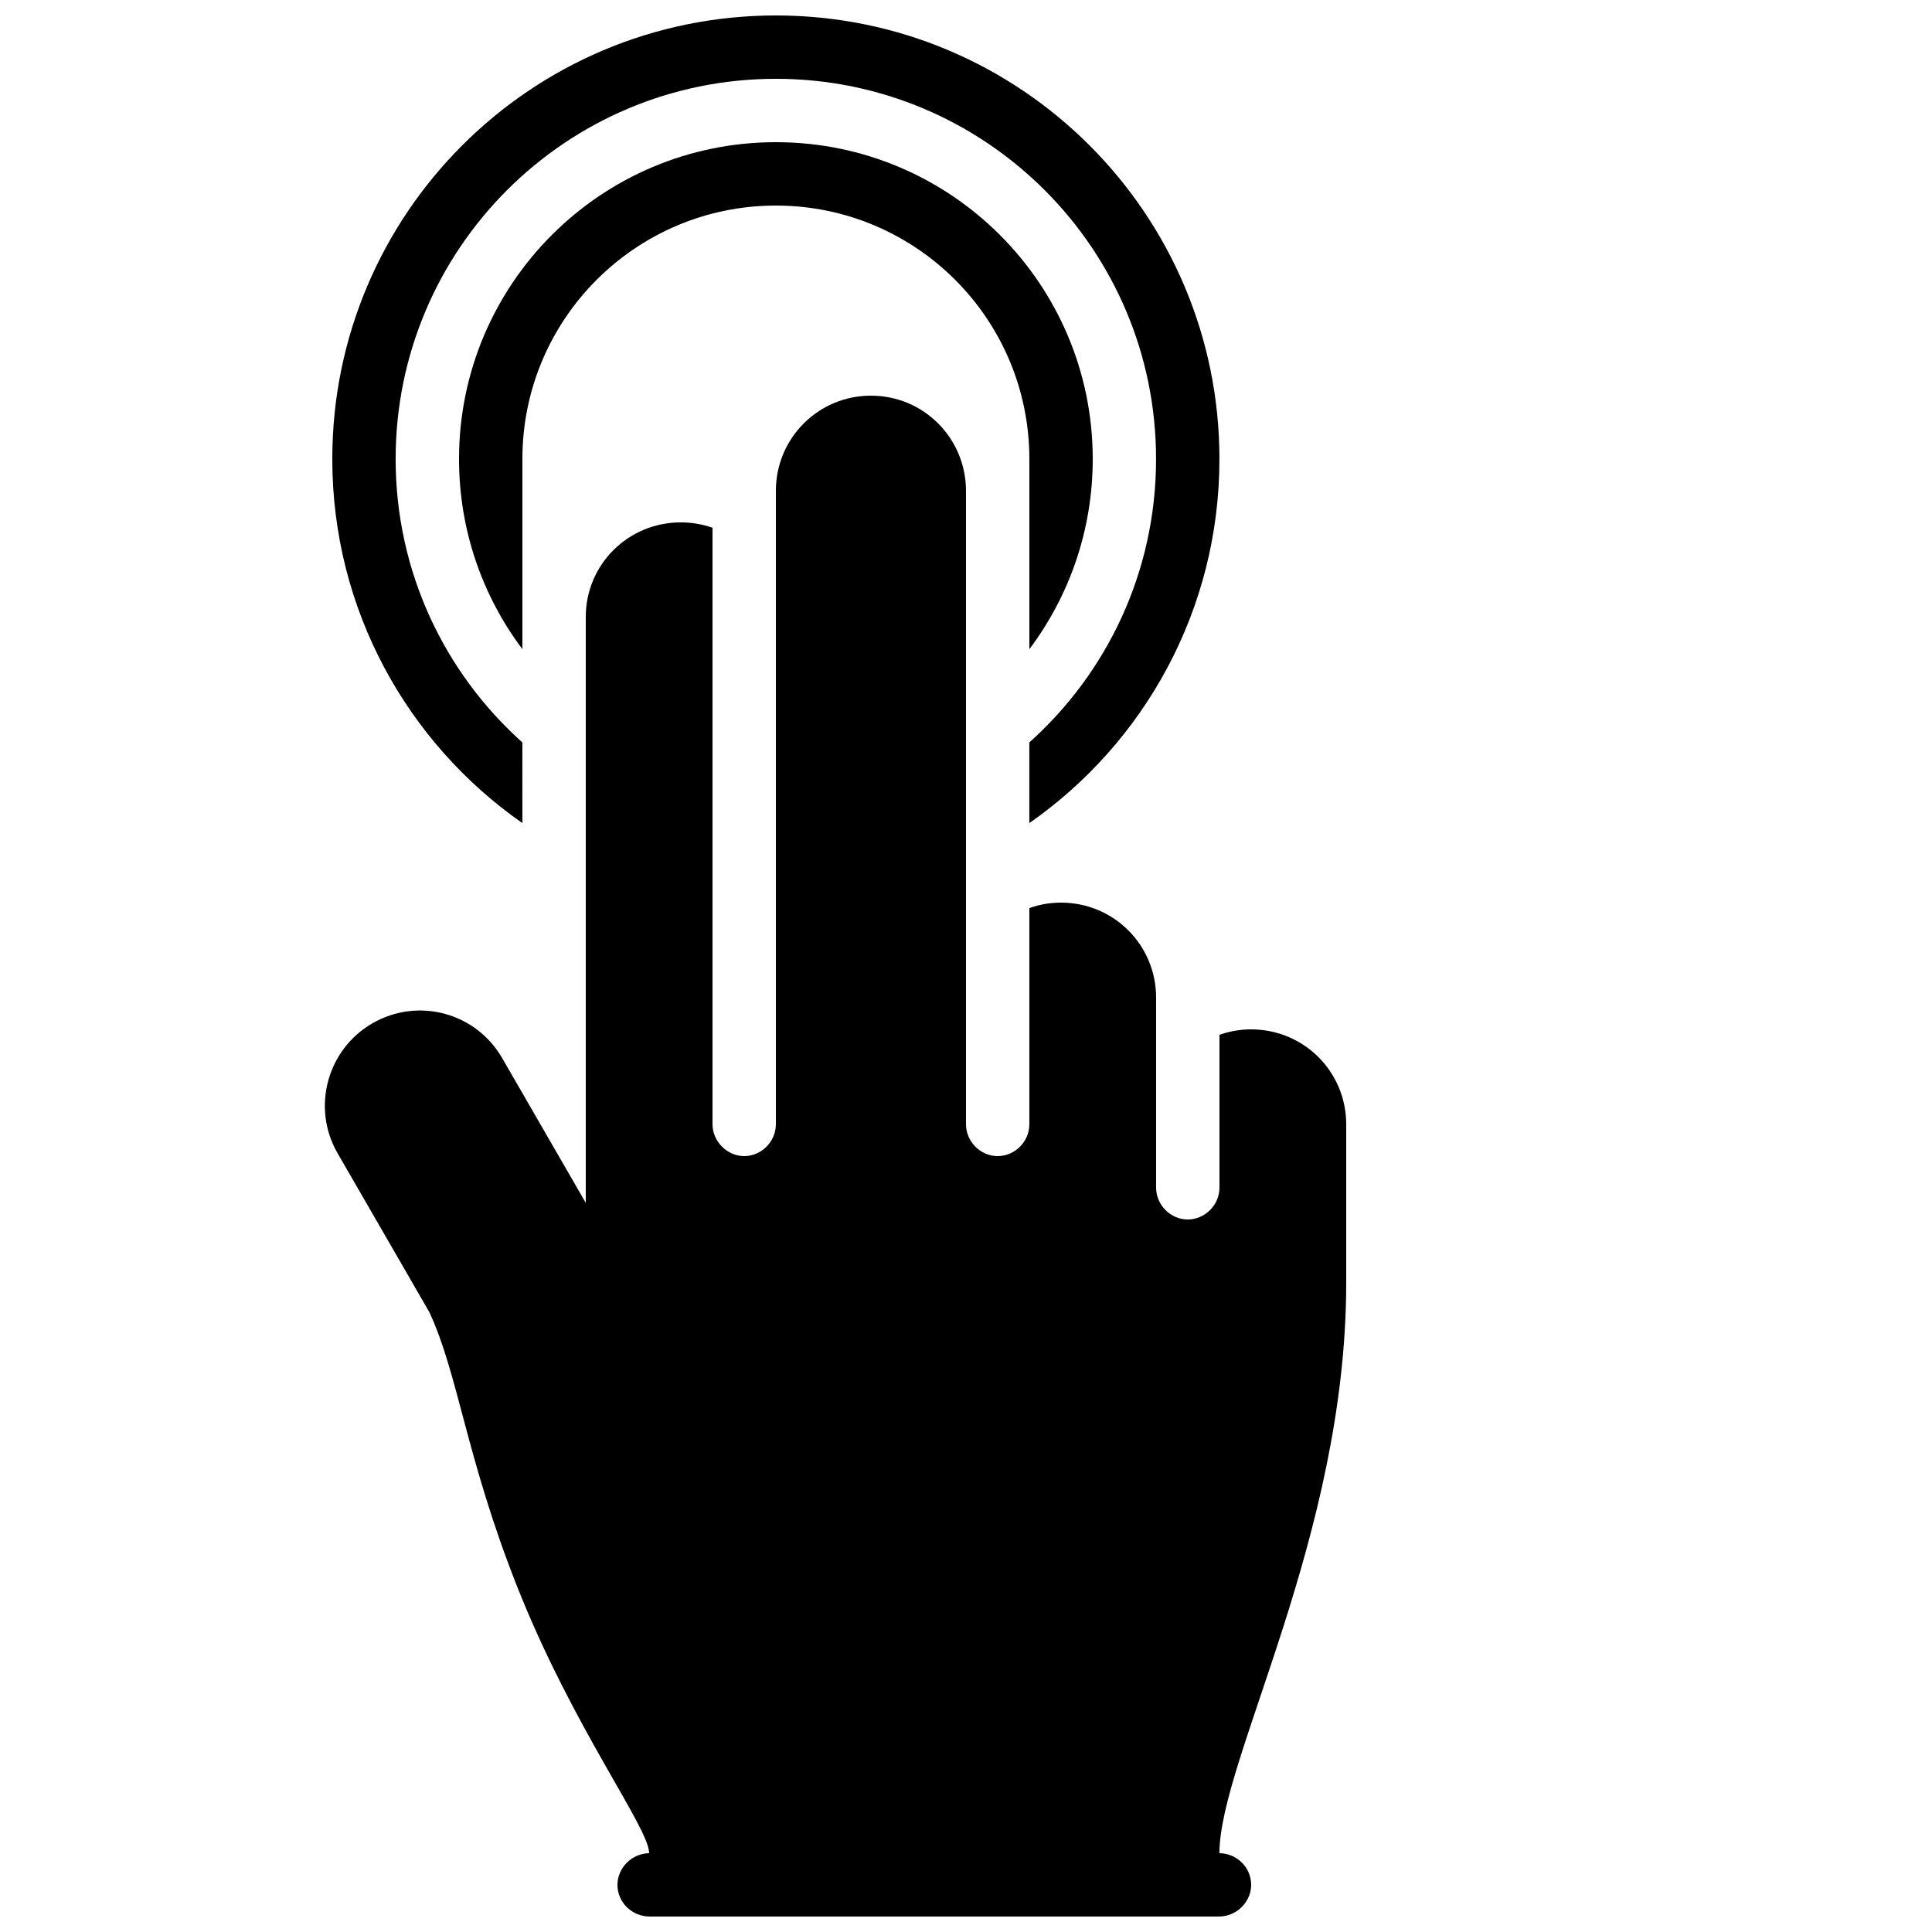
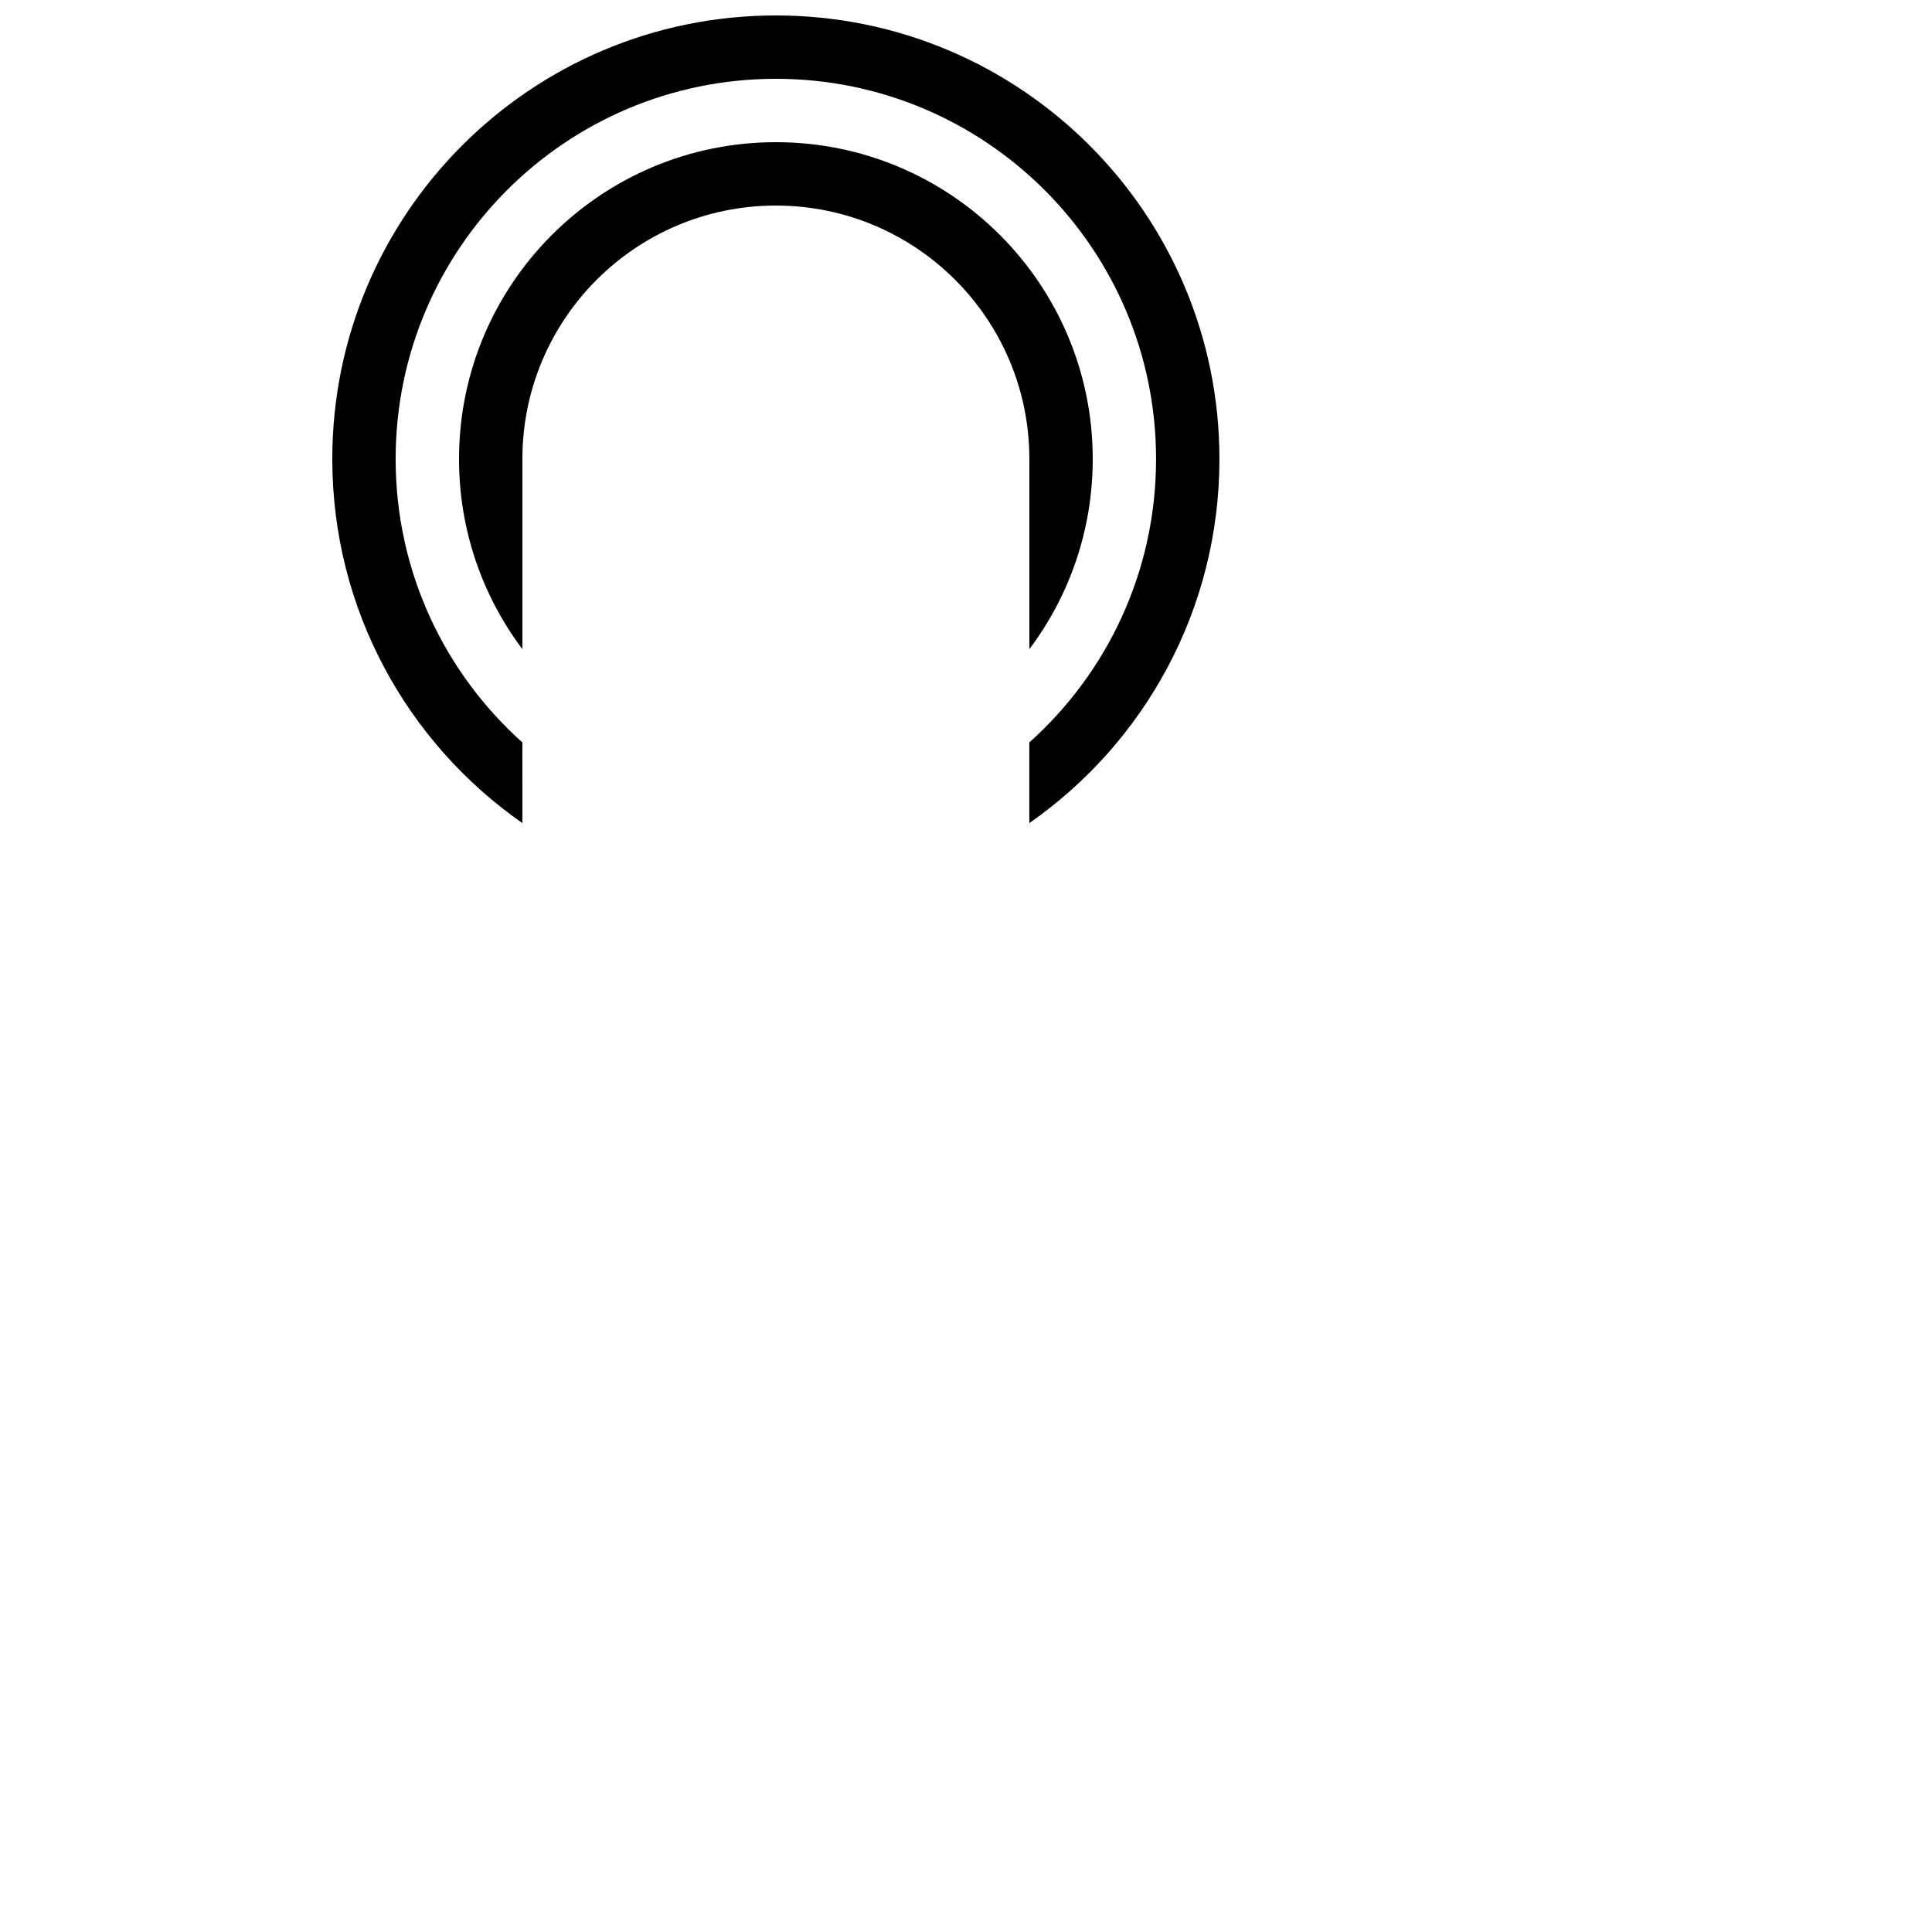
<svg xmlns="http://www.w3.org/2000/svg" width="800px" height="800px" version="1.1" viewBox="144 144 512 512">
  <defs>
    <clipPath id="b">
      <path d="m232 148.09h236v214.91h-236z" />
    </clipPath>
    <clipPath id="a">
      <path d="m230 248h271v403.9h-271z" />
    </clipPath>
  </defs>
  <g clip-path="url(#b)">
    <path d="m282.44 362.13c-30.453-21.242-50.379-56.535-50.379-96.484 0-64.922 52.633-117.55 117.55-117.55 64.926 0 117.55 52.633 117.55 117.55 0 39.949-19.926 75.242-50.379 96.484v-21.379c20.613-18.449 33.586-45.262 33.586-75.105 0-55.648-45.113-100.76-100.76-100.76-55.648 0-100.76 45.113-100.76 100.76 0 29.844 12.973 56.656 33.586 75.105z" fill-rule="evenodd" />
  </g>
  <path d="m282.44 316.04c-10.543-14.035-16.793-31.484-16.793-50.391 0-46.375 37.594-83.969 83.969-83.969s83.969 37.594 83.969 83.969c0 18.906-6.25 36.355-16.793 50.391v-50.391c0-37.098-30.074-67.172-67.176-67.172-37.098 0-67.176 30.074-67.176 67.172z" fill-rule="evenodd" />
  <g clip-path="url(#a)">
-     <path d="m341.22 450.38c4.5 0 8.395-3.785 8.395-8.453v-167.83c0-14.027 11.277-25.242 25.191-25.242 14.008 0 25.191 11.301 25.191 25.242v167.83c0 4.543 3.758 8.453 8.395 8.453 4.504 0 8.398-3.785 8.398-8.453v-57.281c2.625-0.934 5.453-1.441 8.395-1.441 14.012 0 25.191 11.266 25.191 25.164v50.352c0 4.543 3.762 8.453 8.398 8.453 4.5 0 8.395-3.785 8.395-8.453v-40.488c2.629-0.93 5.453-1.438 8.398-1.438 14.008 0 25.191 11.266 25.191 25.16v42.012c0 67.363-33.59 126.45-33.598 151.14 4.664 0.082 8.406 3.809 8.406 8.398 0 4.5-3.832 8.395-8.559 8.395h-150.82c-4.734 0-8.559-3.758-8.559-8.395 0-4.453 3.746-8.312 8.398-8.398 0-6.719-20.223-33.277-35.07-70.883-13.492-34.184-15.473-55.879-23.16-72.457l-24.352-42.18c-6.91-11.969-2.816-27.43 9.234-34.387 12.133-7.004 27.449-2.84 34.395 9.195l22.16 38.379v-155.29c0-13.832 11.18-25.047 25.188-25.047 2.945 0 5.773 0.5 8.398 1.418v158.07c0 4.59 3.894 8.453 8.398 8.453z" fill-rule="evenodd" />
-   </g>
+     </g>
</svg>